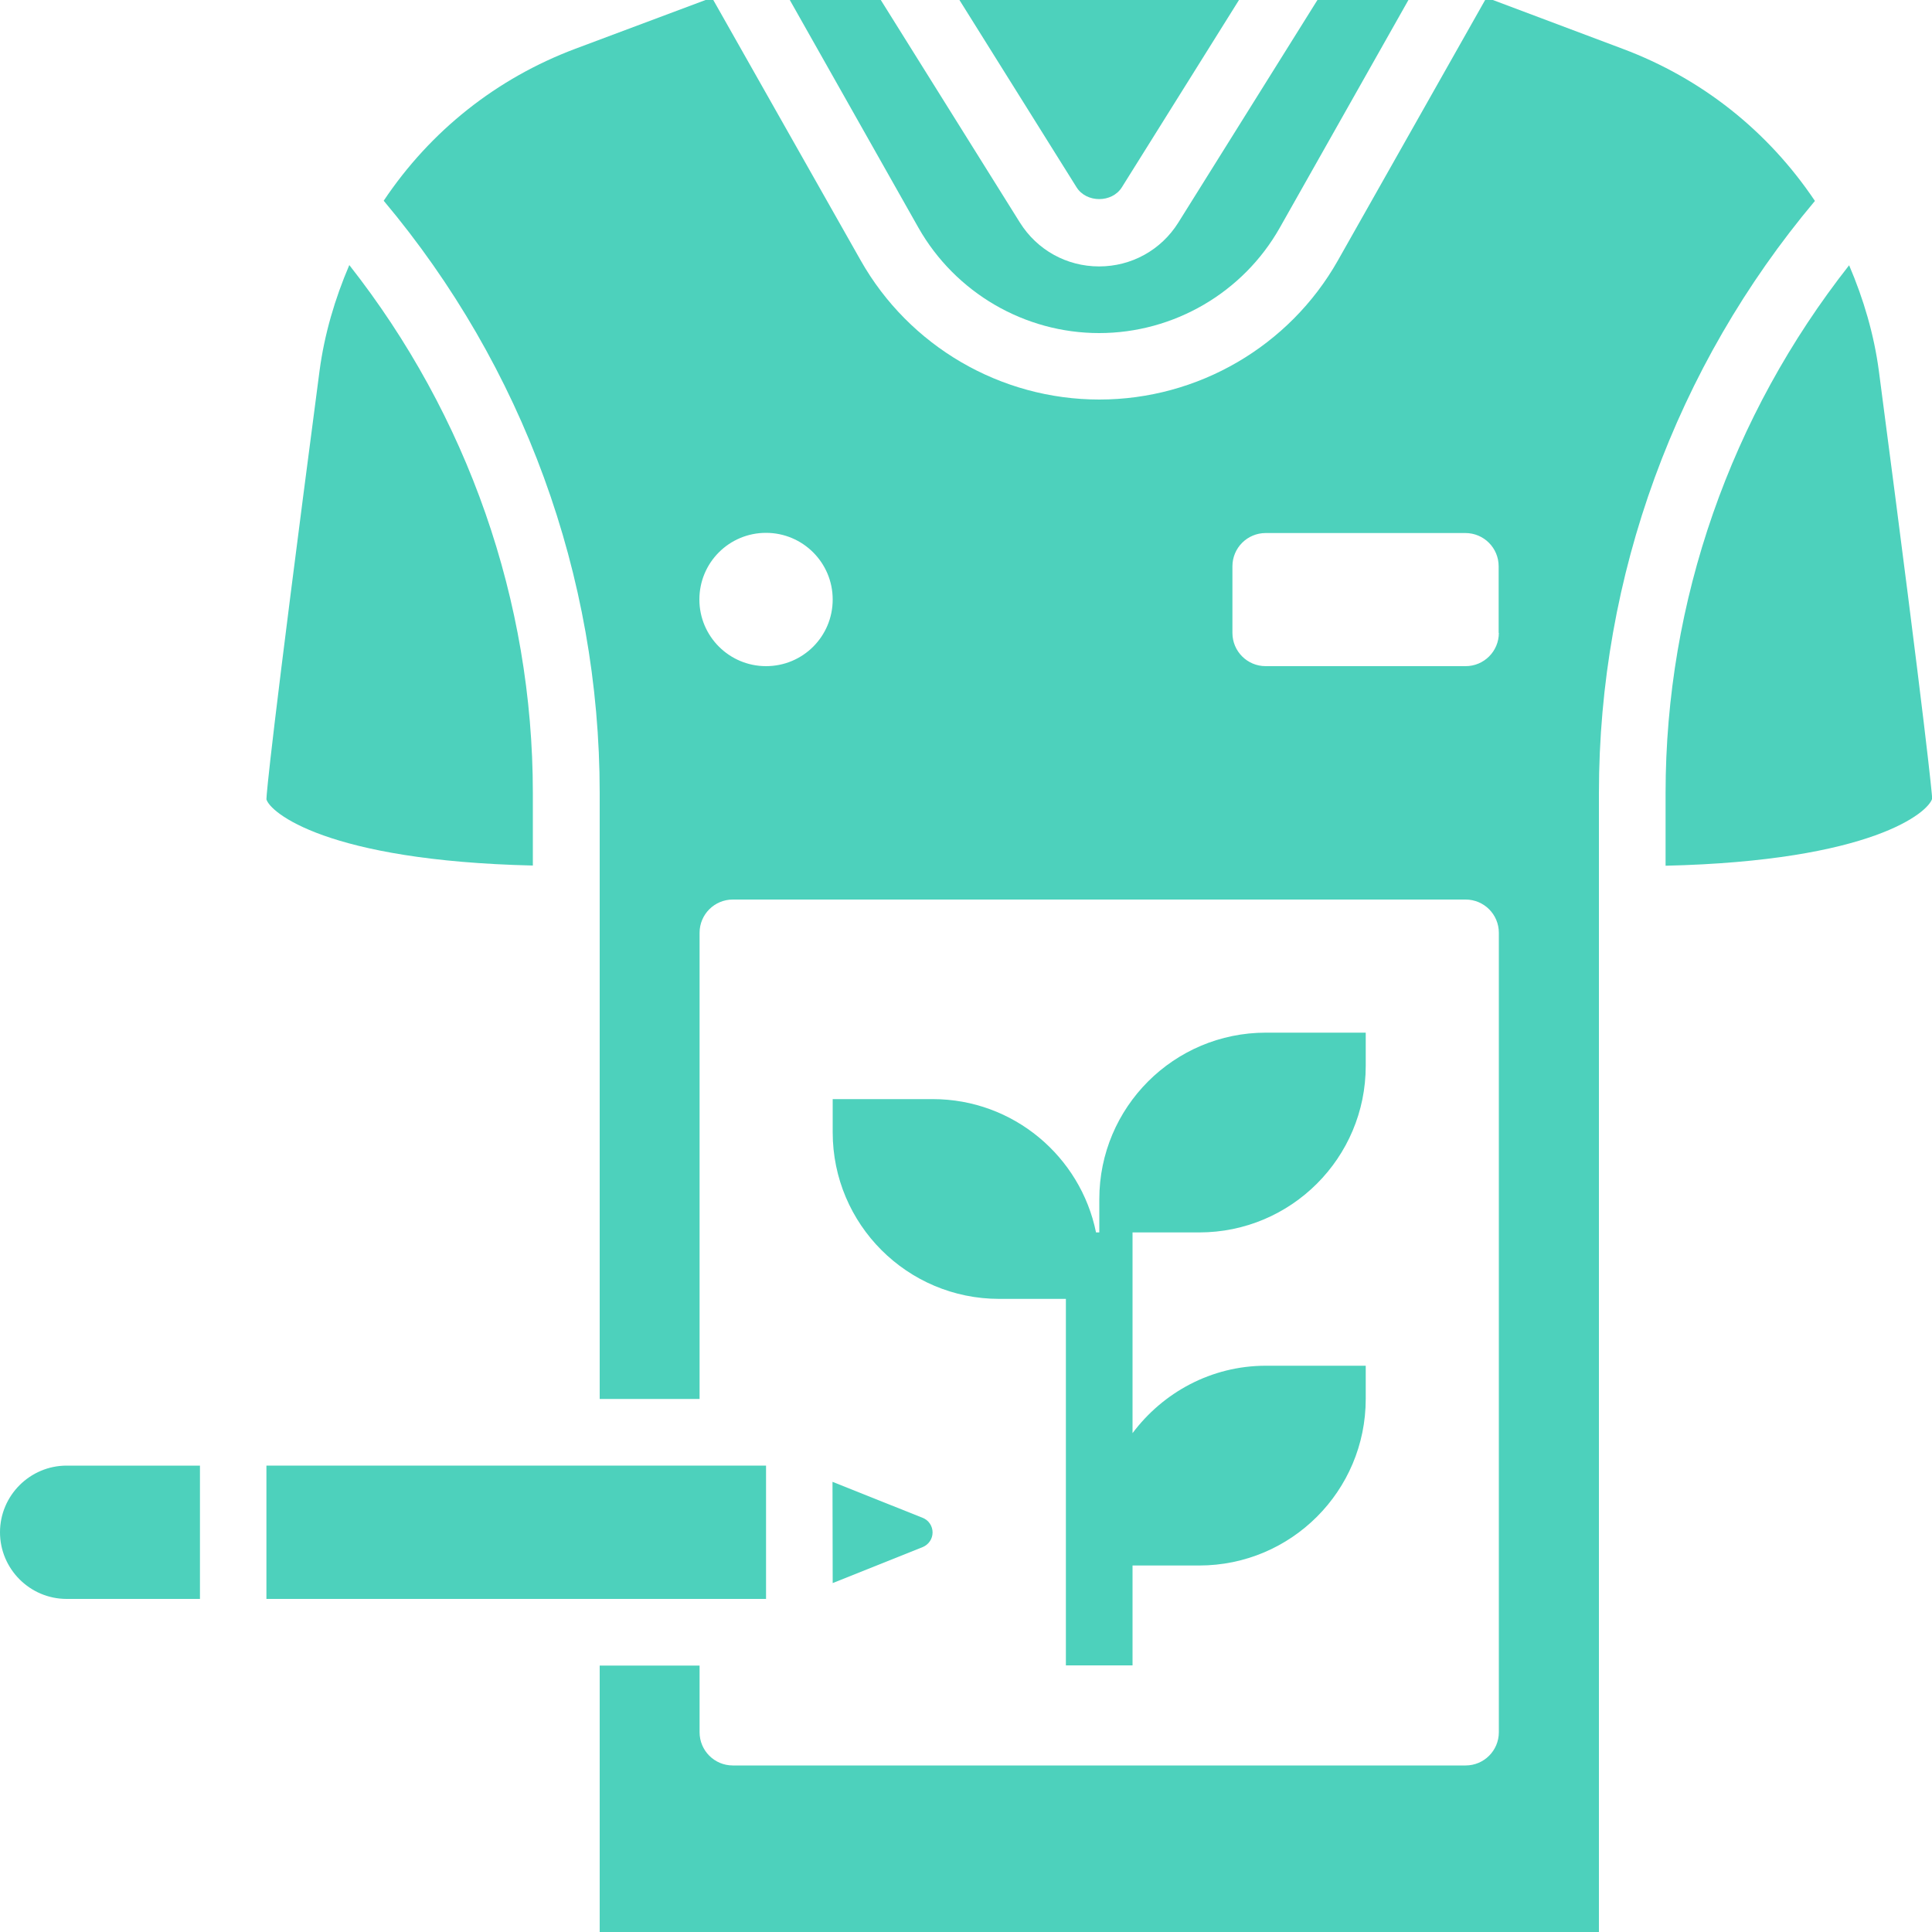
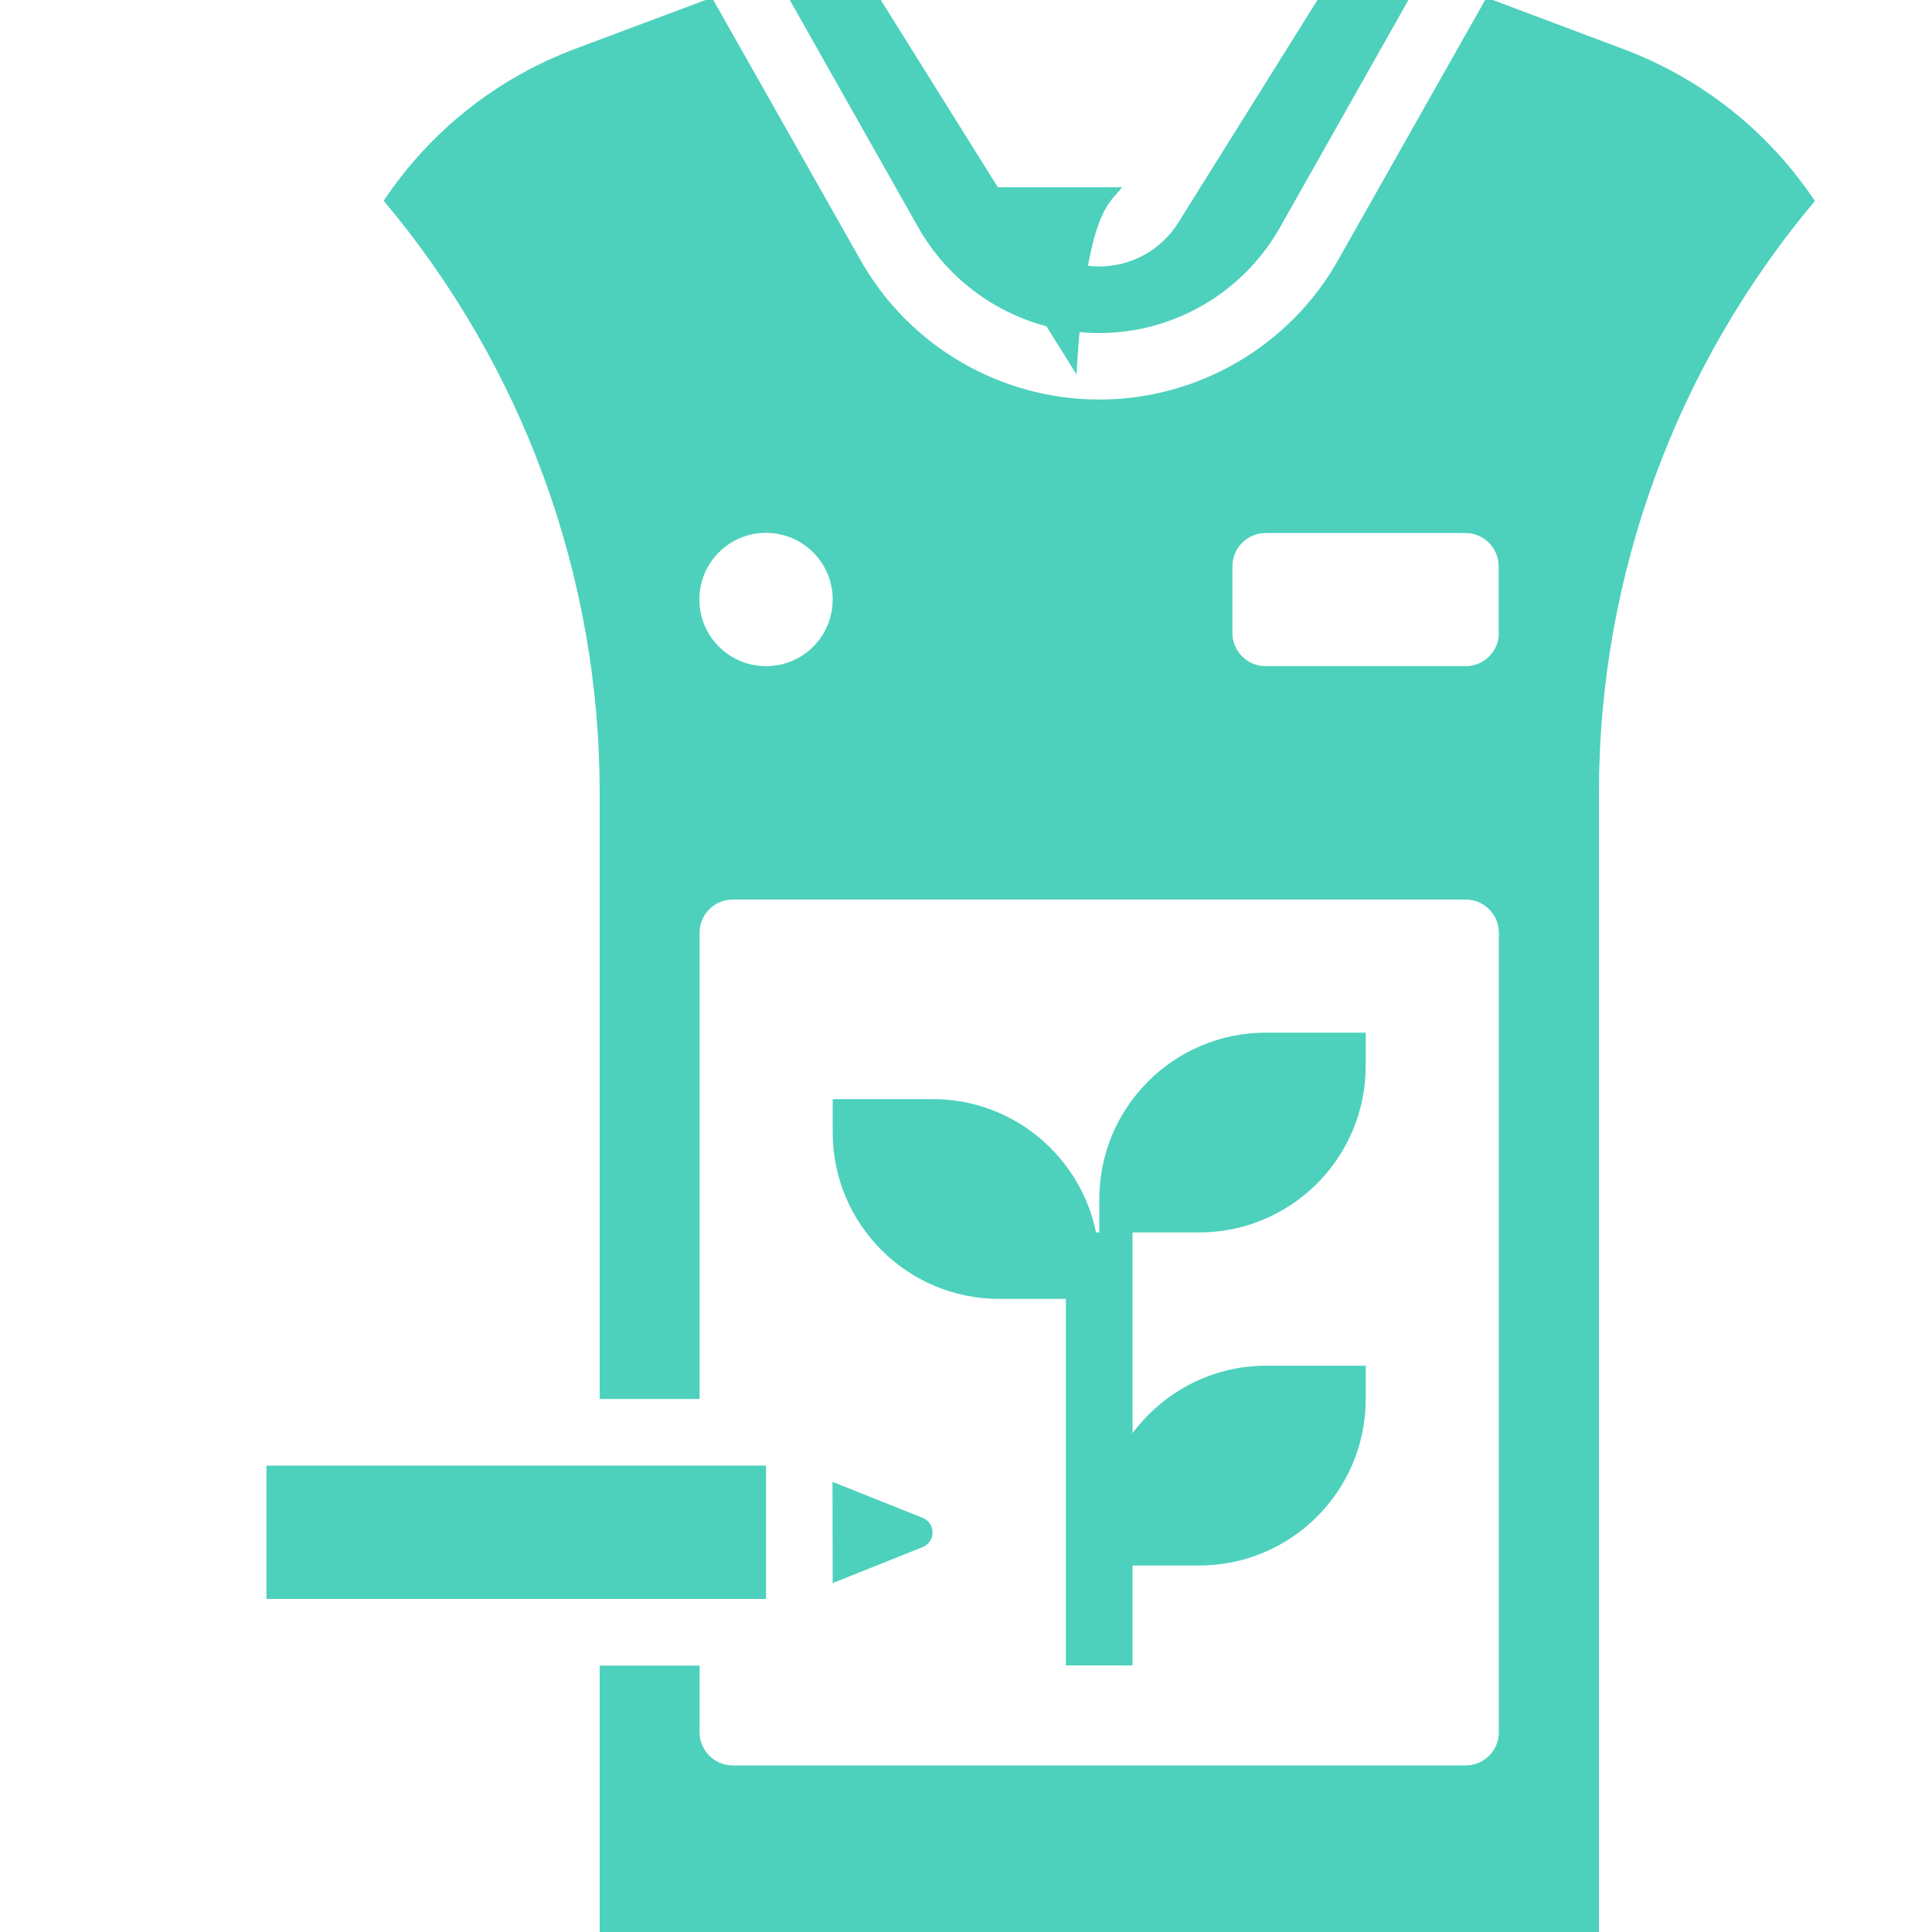
<svg xmlns="http://www.w3.org/2000/svg" version="1.1" id="Layer_1" x="0px" y="0px" viewBox="0 0 100 100" style="enable-background:new 0 0 100 100;" xml:space="preserve">
  <style type="text/css">
	.st0{fill:#4DD1BC;}
	.st1{fill:#FD710F;}
	.st2{fill:#795AF5;}
	.st3{fill-rule:evenodd;clip-rule:evenodd;fill:#4DD1BC;}
	.st4{fill-rule:evenodd;clip-rule:evenodd;fill:#FD710F;}
</style>
  <g>
    <path class="st0" d="M13.79,75.86h25.86v6.9H13.79V75.86z" />
-     <path class="st0" d="M0,79.31c0,1.9,1.55,3.45,3.45,3.45h6.9v-6.9h-6.9C1.55,75.86,0,77.41,0,79.31z" />
-     <path class="st0" d="M58.07,9.69L64.13,0H49.66l6.06,9.69C56.23,10.51,57.56,10.51,58.07,9.69z" />
+     <path class="st0" d="M58.07,9.69H49.66l6.06,9.69C56.23,10.51,57.56,10.51,58.07,9.69z" />
    <path class="st0" d="M56.89,17.24c3.86,0,7.45-2.09,9.35-5.45L72.9,0h-4.71l-7.2,11.52c-0.89,1.42-2.42,2.27-4.1,2.27   c-1.68,0-3.21-0.85-4.1-2.27L45.59,0h-4.71l6.66,11.79C49.45,15.15,53.03,17.24,56.89,17.24z" />
-     <path class="st0" d="M27.58,44.8v-3.76c0-9.95-3.38-19.54-9.5-27.32c-0.75,1.75-1.29,3.59-1.54,5.47   c-2.53,19.26-2.74,21.85-2.75,22.18C13.96,42.03,16.87,44.55,27.58,44.8L27.58,44.8z" />
    <path class="st0" d="M84,2.53L77.27,0h-0.4l-7.62,13.48c-2.51,4.44-7.24,7.2-12.35,7.2s-9.84-2.76-12.35-7.2L36.92,0h-0.4   l-6.73,2.52c-4.08,1.53-7.51,4.25-9.93,7.87c7.21,8.58,11.18,19.41,11.18,30.65v31.37h5.17V48.28c0-0.95,0.77-1.72,1.72-1.72h37.93   c0.95,0,1.72,0.77,1.72,1.72v41.38c0,0.95-0.77,1.72-1.72,1.72H37.93c-0.95,0-1.72-0.77-1.72-1.72v-3.45h-5.17V100h51.72V41.05   c0-11.24,3.97-22.07,11.18-30.65C91.51,6.78,88.08,4.06,84,2.53L84,2.53z M39.65,34.48c-1.9,0-3.45-1.54-3.45-3.45   s1.54-3.45,3.45-3.45c1.9,0,3.45,1.54,3.45,3.45S41.56,34.48,39.65,34.48z M77.58,32.76c0,0.95-0.77,1.72-1.72,1.72H65.51   c-0.95,0-1.72-0.77-1.72-1.72v-3.45c0-0.95,0.77-1.72,1.72-1.72h10.34c0.95,0,1.72,0.77,1.72,1.72V32.76z" />
    <path class="st0" d="M62.07,63.79c4.76,0,8.62-3.86,8.62-8.62v-1.72h-5.17c-4.76,0-8.62,3.86-8.62,8.62v1.72h-0.17   c-0.8-3.93-4.28-6.9-8.45-6.9H43.1v1.72c0,4.76,3.86,8.62,8.62,8.62h3.45V86.2h3.45v-5.17h3.45c4.76,0,8.62-3.86,8.62-8.62v-1.72   h-5.17c-2.83,0-5.33,1.39-6.9,3.49V63.79H62.07z" />
    <path class="st0" d="M43.1,81.94l4.65-1.86c0.32-0.13,0.52-0.43,0.52-0.76s-0.2-0.64-0.52-0.76l-4.66-1.86L43.1,81.94z" />
-     <path class="st0" d="M97.25,19.2c-0.25-1.88-0.79-3.72-1.54-5.47c-6.12,7.78-9.5,17.37-9.5,27.32v3.76   c10.72-0.25,13.62-2.78,13.8-3.48C99.99,41.05,99.78,38.46,97.25,19.2L97.25,19.2z" />
  </g>
</svg>